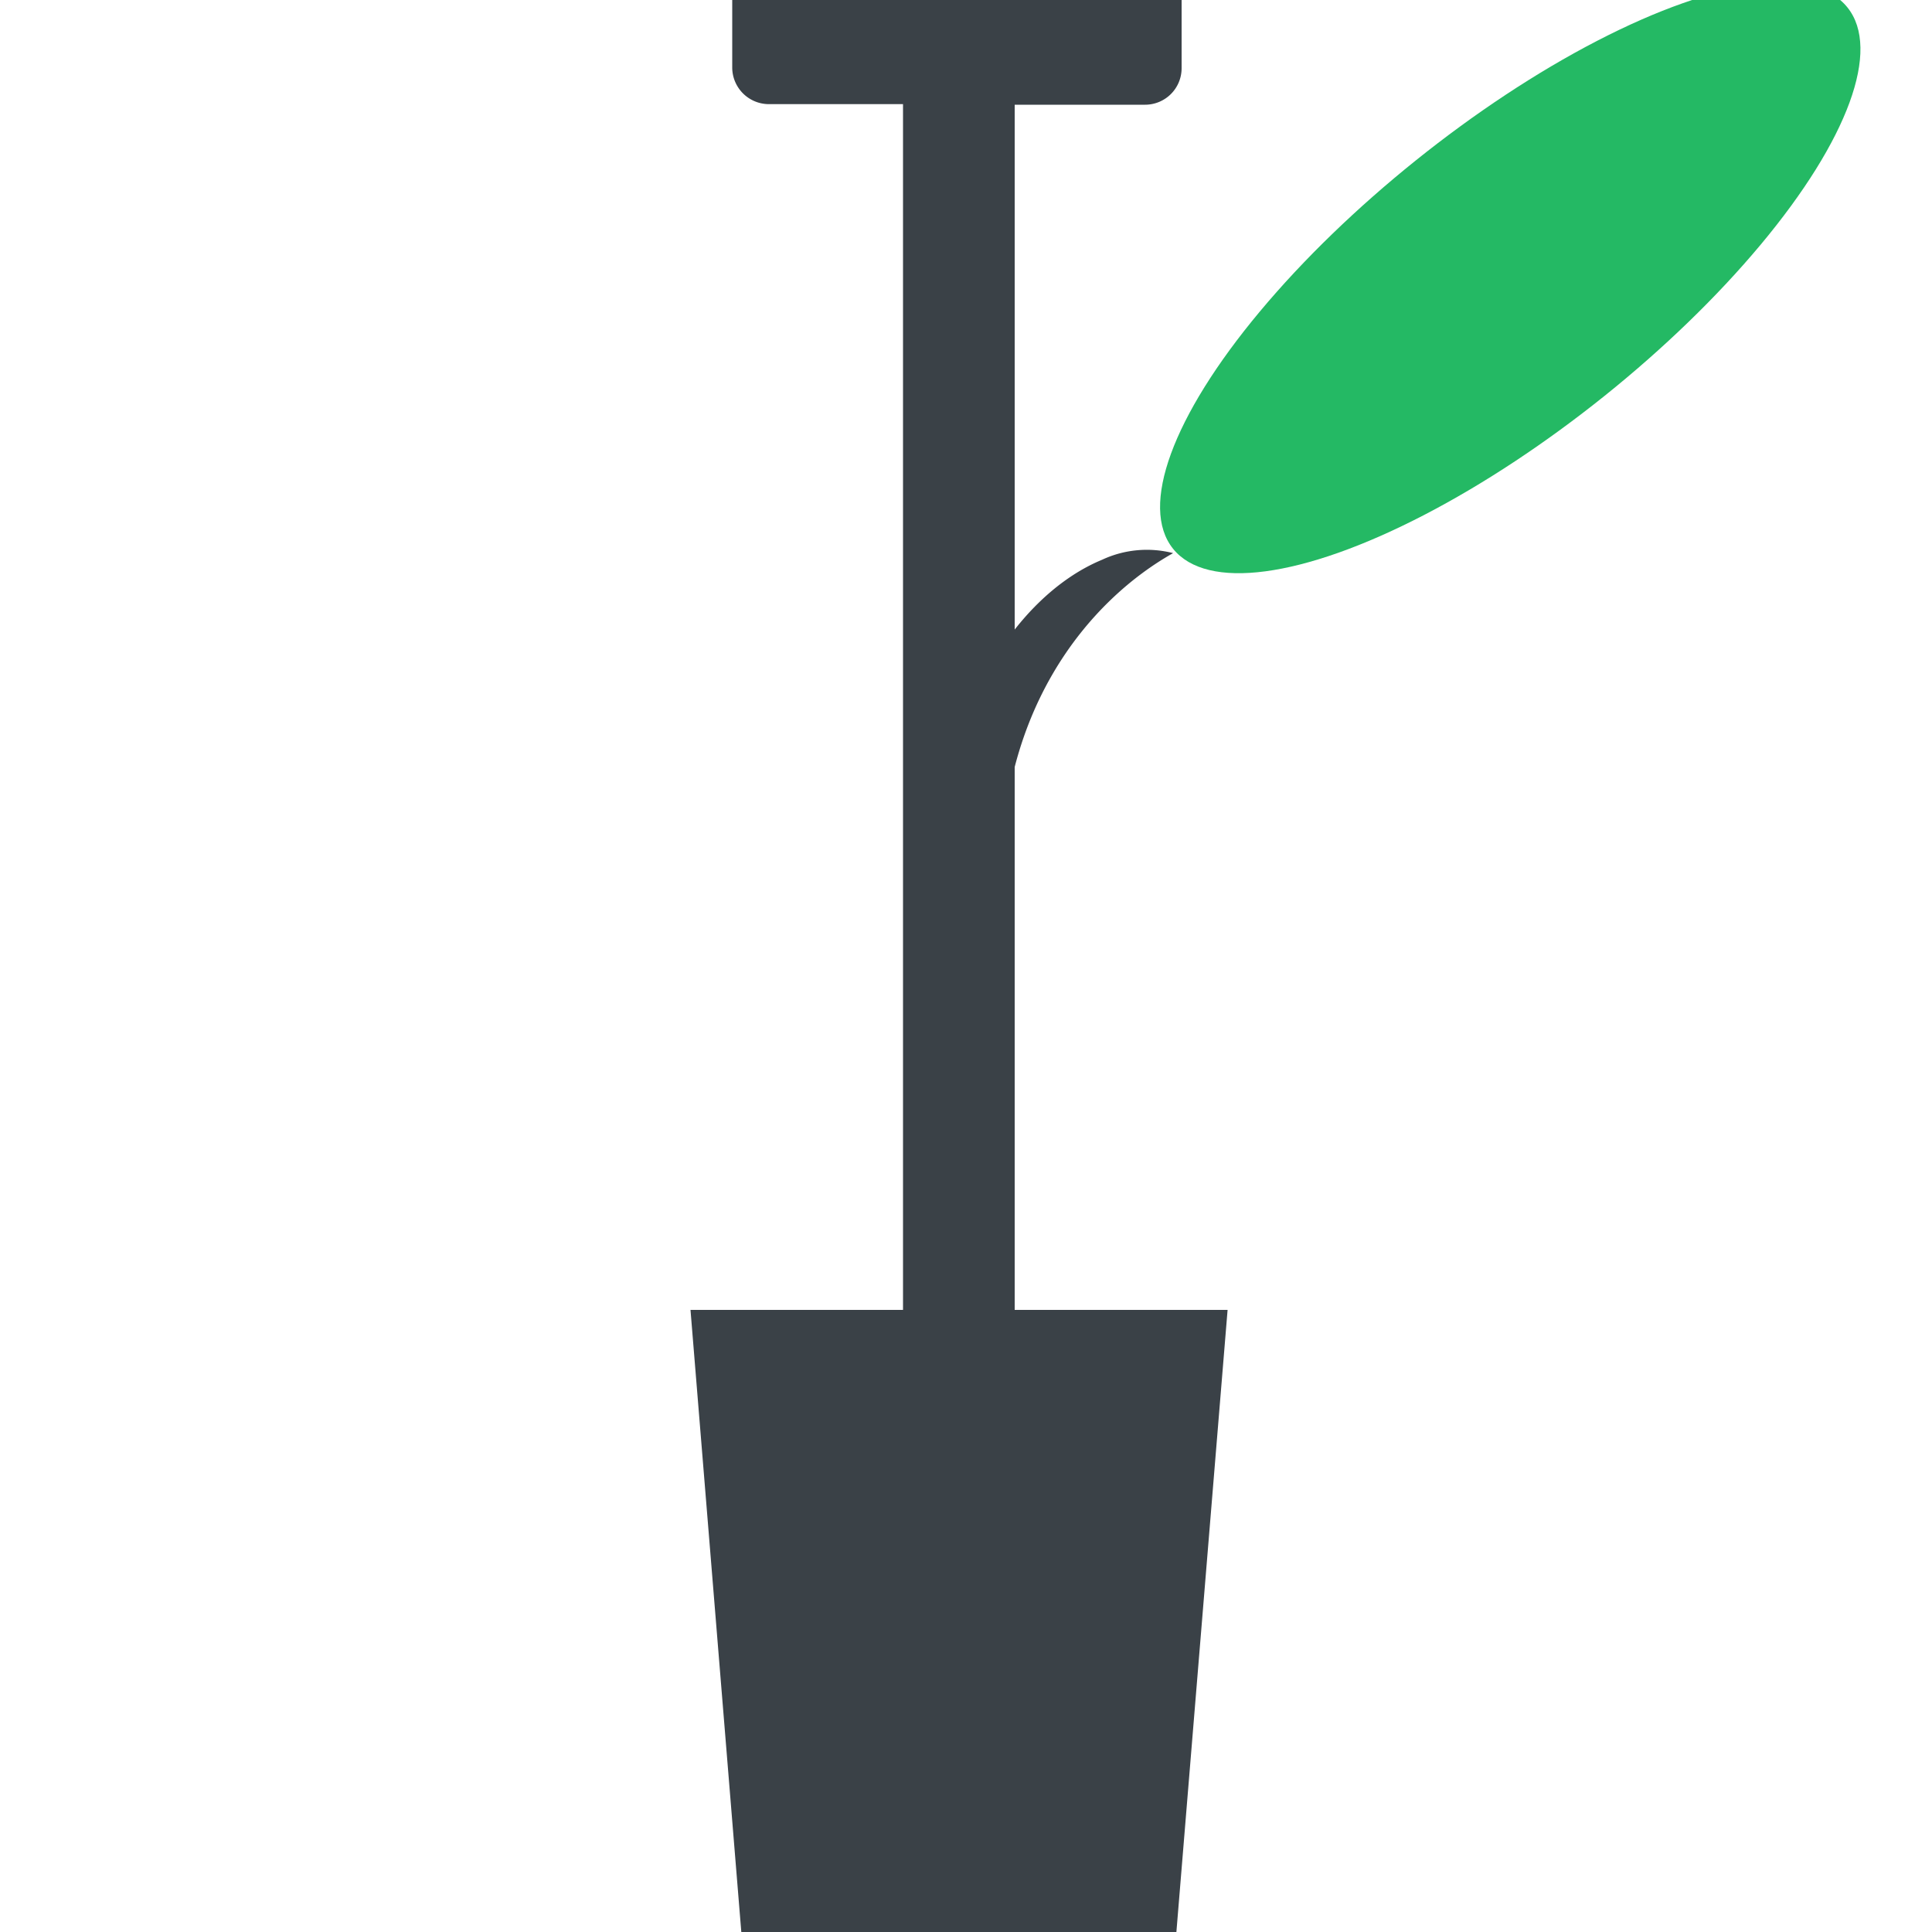
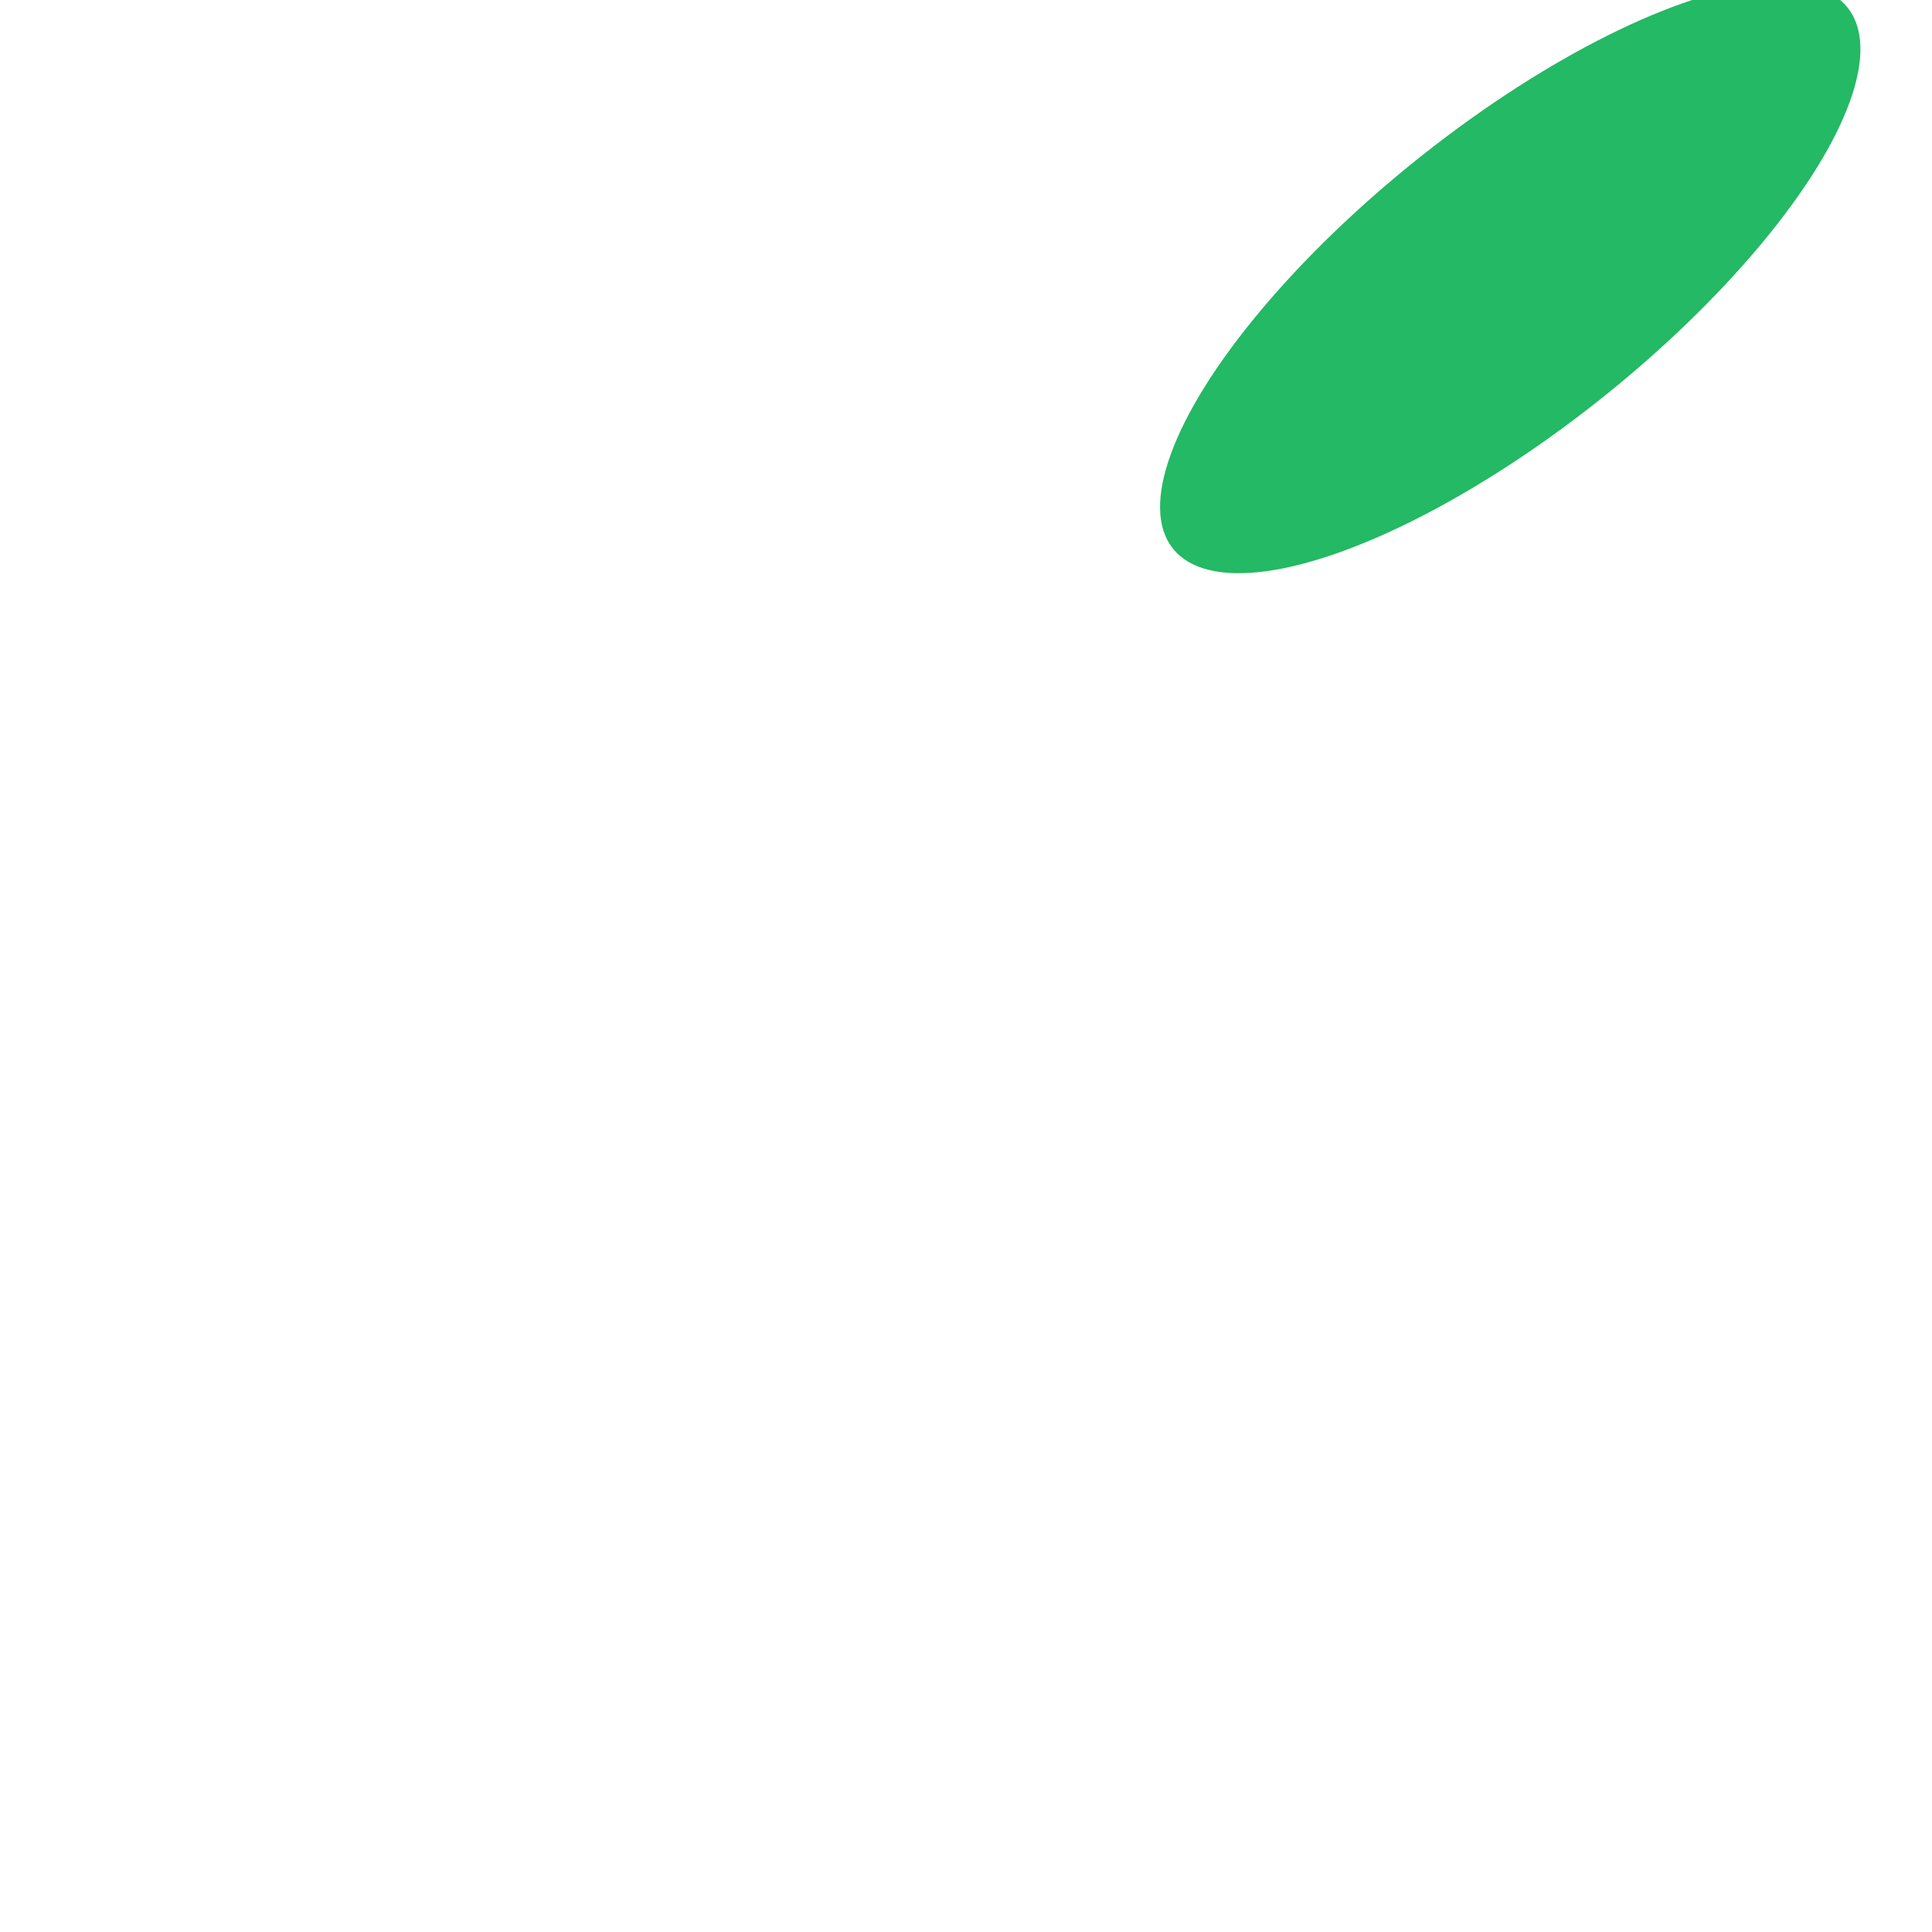
<svg xmlns="http://www.w3.org/2000/svg" viewBox="0 0 100 100">
  <defs>
    <style>.cls-1{fill:#24b964;}.cls-2{fill:#3a4147;}</style>
  </defs>
  <g id="Tekst">
    <ellipse class="cls-1" cx="78.17" cy="14.39" rx="22.38" ry="7.81" transform="translate(8.2 52.1) rotate(-38.75)" />
-     <path class="cls-2" d="M51.89,47.61c-1.41-.73-2.43-2.3-2.68-4.64-.56-5.3,3-12,7.84-14a5.47,5.47,0,0,1,3.67-.34C56.62,30.93,51.08,36.78,51.89,47.61Z" />
-     <path class="cls-2" d="M52.52,67.8V5.42h6.75a1.89,1.89,0,0,0,1.89-1.89V0H37.9v3.5a1.9,1.9,0,0,0,1.9,1.89h6.94V67.8h-11L38.37,100H60.89l2.65-32.2Z" />
  </g>
</svg>